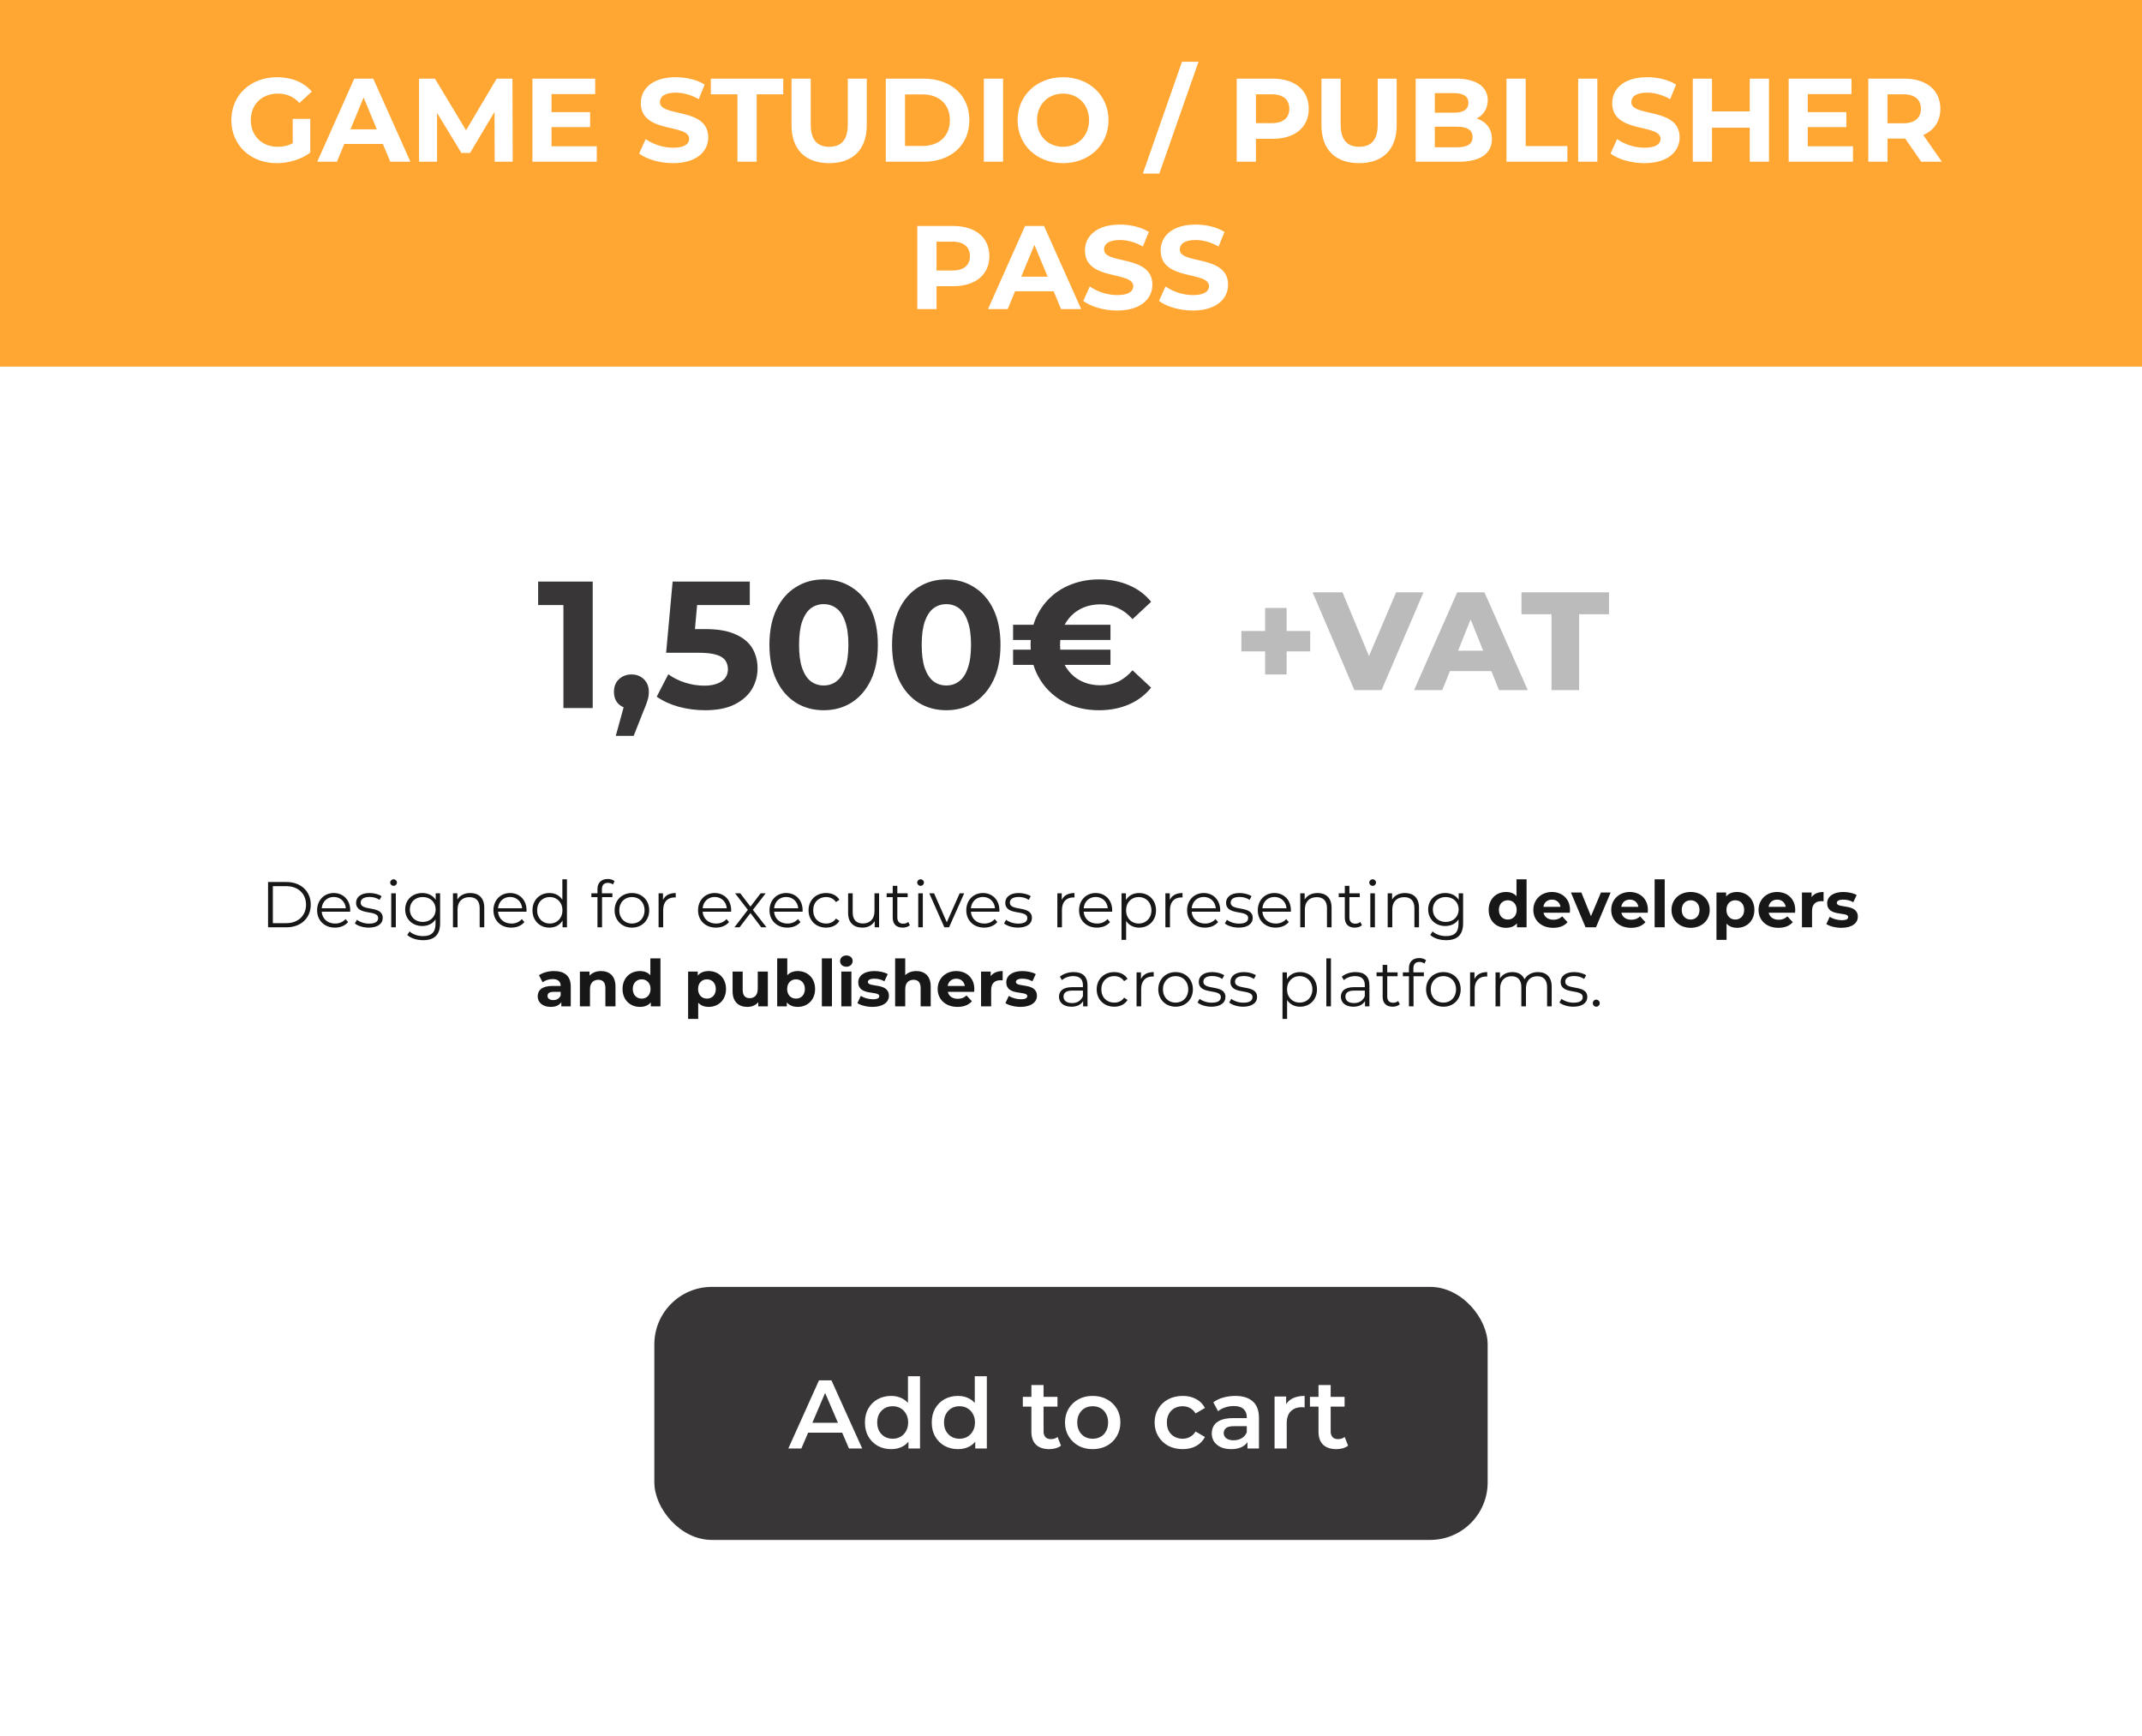
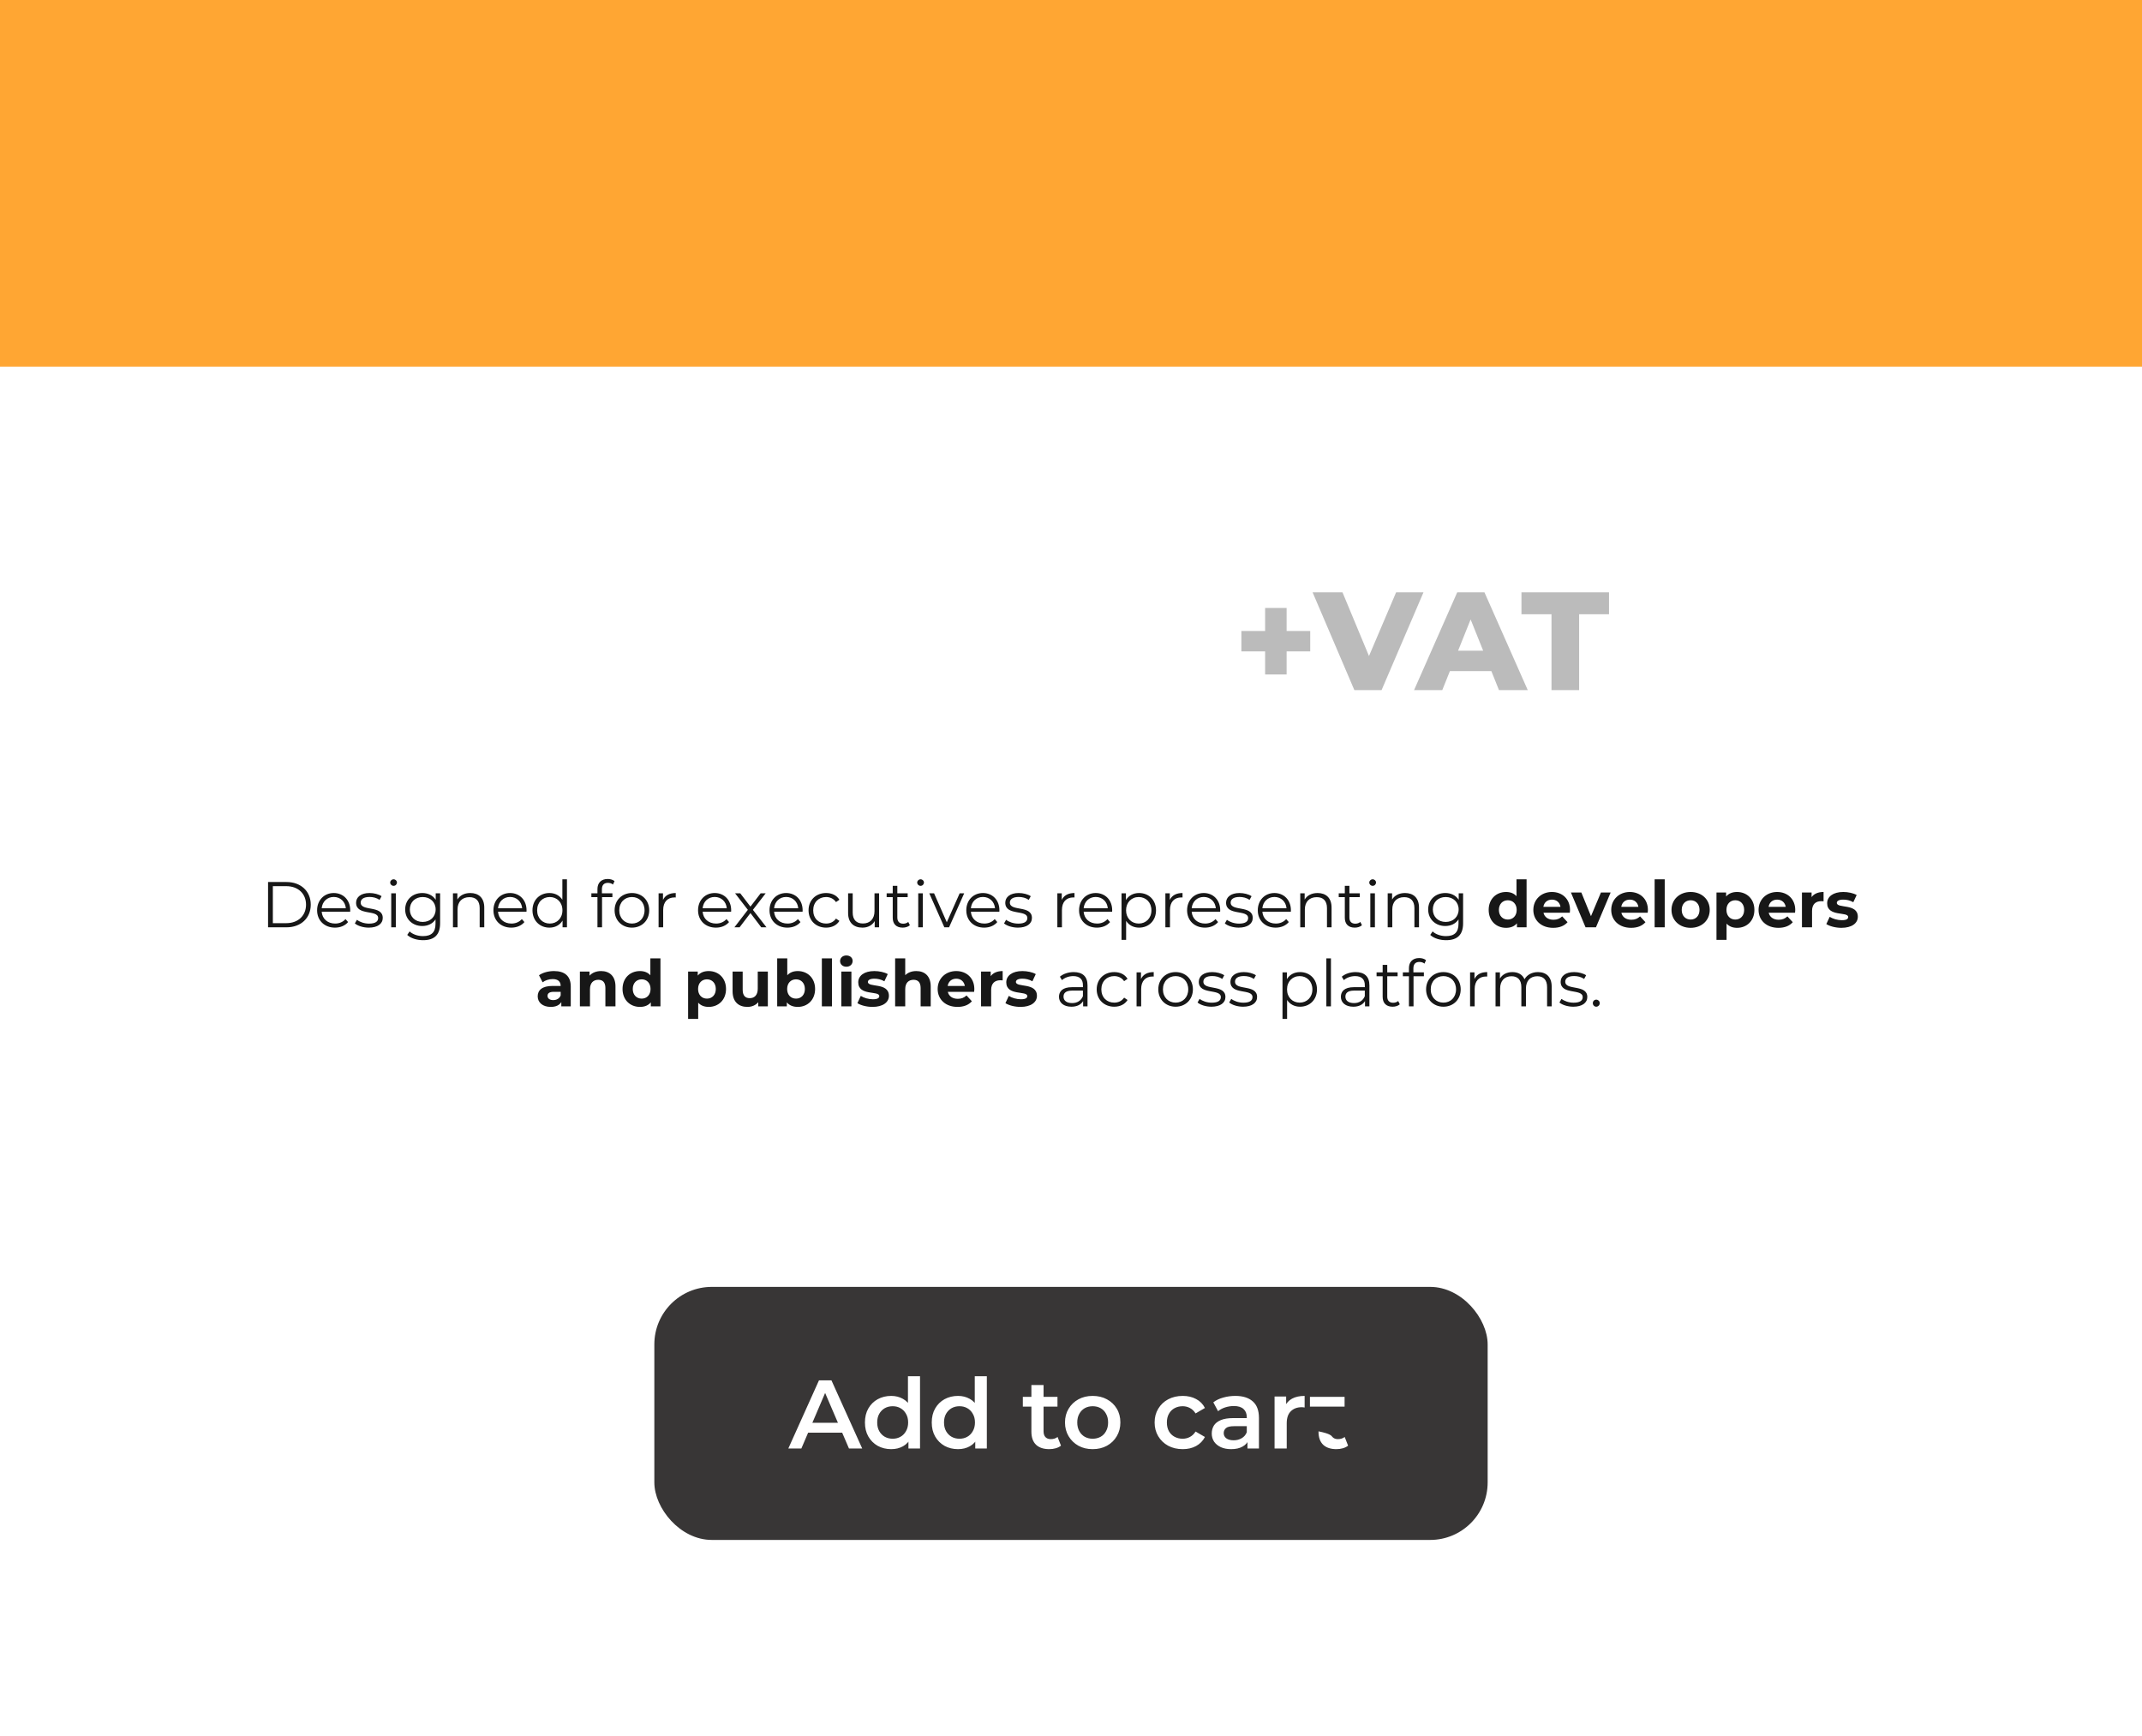
<svg xmlns="http://www.w3.org/2000/svg" width="596" height="483" viewBox="0 0 596 483" fill="none">
  <rect x="0" y="0" width="596" height="483" fill="#808080" stroke="none" />
  <g clip-path="url(#clip0_3_28)">
    <rect width="596" height="483" fill="white" />
    <path d="M-64.483 0H660.483V51V102H-64.483V0Z" fill="#FFA633" />
-     <path d="M81.445 39.847V33.076H86.334V42.457C83.791 44.372 80.289 45.396 76.986 45.396C69.719 45.396 64.368 40.409 64.368 33.439C64.368 26.469 69.719 21.482 77.085 21.482C81.148 21.482 84.517 22.869 86.764 25.478L83.328 28.649C81.644 26.866 79.695 26.04 77.35 26.04C72.857 26.04 69.785 29.046 69.785 33.439C69.785 37.766 72.857 40.838 77.284 40.838C78.737 40.838 80.091 40.574 81.445 39.847ZM108.58 45L106.532 40.045H95.797L93.749 45H88.266L98.572 21.878H103.857L114.196 45H108.58ZM97.515 35.982H104.848L101.181 27.13L97.515 35.982ZM142.657 45H137.636L137.603 31.127L130.798 42.556H128.387L121.616 31.424V45H116.595V21.878H121.021L129.675 36.247L138.197 21.878H142.591L142.657 45ZM153.461 40.706H166.046V45H148.143V21.878H165.616V26.172H153.461V31.193H164.196V35.355H153.461V40.706ZM187.255 45.396C183.589 45.396 179.889 44.306 177.841 42.721L179.658 38.691C181.607 40.111 184.514 41.102 187.288 41.102C190.459 41.102 191.748 40.045 191.748 38.625C191.748 34.298 178.304 37.271 178.304 28.682C178.304 24.752 181.475 21.482 188.048 21.482C190.955 21.482 193.928 22.175 196.075 23.529L194.423 27.592C192.276 26.37 190.063 25.776 188.015 25.776C184.844 25.776 183.622 26.965 183.622 28.418C183.622 32.679 197.066 29.739 197.066 38.228C197.066 42.093 193.862 45.396 187.255 45.396ZM205.189 45V26.238H197.79V21.878H217.939V26.238H210.54V45H205.189ZM230.704 45.396C224.131 45.396 220.233 41.631 220.233 34.826V21.878H225.584V34.628C225.584 39.021 227.5 40.838 230.737 40.838C234.007 40.838 235.89 39.021 235.89 34.628V21.878H241.175V34.826C241.175 41.631 237.278 45.396 230.704 45.396ZM246.463 45V21.878H256.967C264.531 21.878 269.717 26.436 269.717 33.439C269.717 40.442 264.531 45 256.967 45H246.463ZM251.814 40.607H256.703C261.294 40.607 264.3 37.865 264.3 33.439C264.3 29.013 261.294 26.271 256.703 26.271H251.814V40.607ZM273.753 45V21.878H279.104V45H273.753ZM295.789 45.396C288.489 45.396 283.138 40.309 283.138 33.439C283.138 26.568 288.489 21.482 295.789 21.482C303.056 21.482 308.44 26.535 308.44 33.439C308.44 40.343 303.056 45.396 295.789 45.396ZM295.789 40.838C299.918 40.838 303.023 37.832 303.023 33.439C303.023 29.046 299.918 26.04 295.789 26.04C291.66 26.04 288.555 29.046 288.555 33.439C288.555 37.832 291.66 40.838 295.789 40.838ZM317.985 48.303L328.885 17.187H333.477L322.576 48.303H317.985ZM354.115 21.878C360.292 21.878 364.157 25.082 364.157 30.268C364.157 35.421 360.292 38.625 354.115 38.625H349.457V45H344.106V21.878H354.115ZM353.818 34.265C357.088 34.265 358.739 32.778 358.739 30.268C358.739 27.724 357.088 26.238 353.818 26.238H349.457V34.265H353.818ZM378.153 45.396C371.58 45.396 367.682 41.631 367.682 34.826V21.878H373.033V34.628C373.033 39.021 374.949 40.838 378.186 40.838C381.456 40.838 383.339 39.021 383.339 34.628V21.878H388.624V34.826C388.624 41.631 384.726 45.396 378.153 45.396ZM410.89 32.977C413.467 33.802 415.118 35.784 415.118 38.691C415.118 42.688 411.947 45 405.869 45H393.912V21.878H405.209C410.989 21.878 413.962 24.289 413.962 27.89C413.962 30.202 412.773 31.985 410.89 32.977ZM404.548 25.908H399.23V31.358H404.548C407.158 31.358 408.578 30.433 408.578 28.616C408.578 26.8 407.158 25.908 404.548 25.908ZM405.473 40.97C408.248 40.97 409.734 40.111 409.734 38.129C409.734 36.181 408.248 35.256 405.473 35.256H399.23V40.97H405.473ZM419.169 45V21.878H424.521V40.64H436.115V45H419.169ZM439.105 45V21.878H444.456V45H439.105ZM457.54 45.396C453.874 45.396 450.174 44.306 448.126 42.721L449.943 38.691C451.892 40.111 454.799 41.102 457.573 41.102C460.744 41.102 462.033 40.045 462.033 38.625C462.033 34.298 448.589 37.271 448.589 28.682C448.589 24.752 451.76 21.482 458.333 21.482C461.24 21.482 464.213 22.175 466.36 23.529L464.708 27.592C462.561 26.37 460.348 25.776 458.3 25.776C455.129 25.776 453.907 26.965 453.907 28.418C453.907 32.679 467.351 29.739 467.351 38.228C467.351 42.093 464.147 45.396 457.54 45.396ZM486.862 21.878H492.213V45H486.862V35.52H476.358V45H471.007V21.878H476.358V30.995H486.862V21.878ZM503.002 40.706H515.587V45H497.684V21.878H515.158V26.172H503.002V31.193H513.737V35.355H503.002V40.706ZM540.324 45H534.577L530.118 38.559H529.853H525.196V45H519.845V21.878H529.853C536.03 21.878 539.895 25.082 539.895 30.268C539.895 33.736 538.144 36.28 535.138 37.568L540.324 45ZM534.478 30.268C534.478 27.724 532.826 26.238 529.556 26.238H525.196V34.298H529.556C532.826 34.298 534.478 32.778 534.478 30.268ZM265.246 62.878C271.423 62.878 275.287 66.082 275.287 71.268C275.287 76.421 271.423 79.625 265.246 79.625H260.588V86H255.237V62.878H265.246ZM264.948 75.265C268.219 75.265 269.87 73.778 269.87 71.268C269.87 68.725 268.219 67.238 264.948 67.238H260.588V75.265H264.948ZM295.222 86L293.174 81.045H282.439L280.391 86H274.907L285.213 62.878H290.498L300.837 86H295.222ZM284.156 76.982H291.489L287.823 68.13L284.156 76.982ZM310.833 86.396C307.167 86.396 303.467 85.306 301.419 83.721L303.236 79.691C305.185 81.111 308.092 82.102 310.867 82.102C314.038 82.102 315.326 81.045 315.326 79.625C315.326 75.298 301.882 78.271 301.882 69.682C301.882 65.752 305.053 62.481 311.626 62.481C314.533 62.481 317.506 63.175 319.653 64.529L318.001 68.592C315.854 67.37 313.641 66.776 311.593 66.776C308.422 66.776 307.2 67.965 307.2 69.418C307.2 73.679 320.644 70.739 320.644 79.228C320.644 83.093 317.44 86.396 310.833 86.396ZM331.898 86.396C328.231 86.396 324.532 85.306 322.484 83.721L324.3 79.691C326.249 81.111 329.156 82.102 331.931 82.102C335.102 82.102 336.39 81.045 336.39 79.625C336.39 75.298 322.946 78.271 322.946 69.682C322.946 65.752 326.117 62.481 332.69 62.481C335.597 62.481 338.57 63.175 340.717 64.529L339.065 68.592C336.918 67.37 334.705 66.776 332.657 66.776C329.486 66.776 328.264 67.965 328.264 69.418C328.264 73.679 341.708 70.739 341.708 79.228C341.708 83.093 338.504 86.396 331.898 86.396Z" fill="white" />
-     <path d="M156.773 197V164.823L160.293 168.343H149.735V161.807H164.918V197H156.773ZM171.333 204.743L174.651 192.676L175.758 197.201C174.316 197.201 173.126 196.782 172.188 195.944C171.283 195.106 170.83 193.95 170.83 192.475C170.83 191 171.3 189.827 172.238 188.956C173.177 188.084 174.333 187.649 175.707 187.649C177.115 187.649 178.271 188.101 179.176 189.006C180.081 189.878 180.534 191.034 180.534 192.475C180.534 192.911 180.5 193.347 180.433 193.782C180.366 194.185 180.232 194.687 180.031 195.291C179.863 195.86 179.578 196.598 179.176 197.503L176.311 204.743H171.333ZM196.155 197.603C193.709 197.603 191.279 197.285 188.865 196.648C186.486 195.978 184.441 195.039 182.732 193.833L185.949 187.598C187.29 188.57 188.832 189.341 190.575 189.911C192.351 190.481 194.144 190.766 195.954 190.766C197.999 190.766 199.608 190.364 200.781 189.559C201.954 188.755 202.541 187.632 202.541 186.191C202.541 185.286 202.306 184.481 201.837 183.777C201.367 183.074 200.529 182.537 199.323 182.169C198.15 181.8 196.491 181.616 194.346 181.616H185.346L187.156 161.807H208.624V168.343H190.072L194.295 164.622L193.038 178.75L188.815 175.029H196.256C199.742 175.029 202.541 175.515 204.652 176.487C206.797 177.426 208.356 178.716 209.328 180.359C210.3 182.001 210.786 183.861 210.786 185.939C210.786 188.017 210.266 189.945 209.227 191.721C208.188 193.464 206.579 194.888 204.401 195.994C202.256 197.067 199.507 197.603 196.155 197.603ZM229.173 197.603C226.291 197.603 223.71 196.899 221.431 195.492C219.151 194.05 217.358 191.972 216.051 189.257C214.744 186.543 214.09 183.258 214.09 179.403C214.09 175.549 214.744 172.264 216.051 169.549C217.358 166.834 219.151 164.773 221.431 163.365C223.71 161.924 226.291 161.203 229.173 161.203C232.089 161.203 234.67 161.924 236.916 163.365C239.195 164.773 240.988 166.834 242.295 169.549C243.602 172.264 244.256 175.549 244.256 179.403C244.256 183.258 243.602 186.543 242.295 189.257C240.988 191.972 239.195 194.05 236.916 195.492C234.67 196.899 232.089 197.603 229.173 197.603ZM229.173 190.715C230.547 190.715 231.737 190.33 232.743 189.559C233.782 188.788 234.586 187.565 235.156 185.889C235.759 184.213 236.061 182.051 236.061 179.403C236.061 176.756 235.759 174.594 235.156 172.918C234.586 171.242 233.782 170.019 232.743 169.248C231.737 168.477 230.547 168.091 229.173 168.091C227.832 168.091 226.643 168.477 225.603 169.248C224.598 170.019 223.794 171.242 223.19 172.918C222.62 174.594 222.336 176.756 222.336 179.403C222.336 182.051 222.62 184.213 223.19 185.889C223.794 187.565 224.598 188.788 225.603 189.559C226.643 190.33 227.832 190.715 229.173 190.715ZM263.296 197.603C260.413 197.603 257.833 196.899 255.553 195.492C253.274 194.05 251.481 191.972 250.174 189.257C248.867 186.543 248.213 183.258 248.213 179.403C248.213 175.549 248.867 172.264 250.174 169.549C251.481 166.834 253.274 164.773 255.553 163.365C257.833 161.924 260.413 161.203 263.296 161.203C266.212 161.203 268.793 161.924 271.039 163.365C273.318 164.773 275.111 166.834 276.418 169.549C277.725 172.264 278.379 175.549 278.379 179.403C278.379 183.258 277.725 186.543 276.418 189.257C275.111 191.972 273.318 194.05 271.039 195.492C268.793 196.899 266.212 197.603 263.296 197.603ZM263.296 190.715C264.67 190.715 265.86 190.33 266.866 189.559C267.905 188.788 268.709 187.565 269.279 185.889C269.882 184.213 270.184 182.051 270.184 179.403C270.184 176.756 269.882 174.594 269.279 172.918C268.709 171.242 267.905 170.019 266.866 169.248C265.86 168.477 264.67 168.091 263.296 168.091C261.955 168.091 260.765 168.477 259.726 169.248C258.721 170.019 257.916 171.242 257.313 172.918C256.743 174.594 256.458 176.756 256.458 179.403C256.458 182.051 256.743 184.213 257.313 185.889C257.916 187.565 258.721 188.788 259.726 189.559C260.765 190.33 261.955 190.715 263.296 190.715ZM281.884 184.984V180.761H308.982V184.984H281.884ZM281.884 178.046V173.823H308.982V178.046H281.884ZM305.815 197.603C303.067 197.603 300.519 197.168 298.173 196.296C295.86 195.391 293.849 194.118 292.14 192.475C290.431 190.833 289.107 188.906 288.168 186.693C287.23 184.481 286.76 182.051 286.76 179.403C286.76 176.756 287.23 174.325 288.168 172.113C289.107 169.901 290.431 167.974 292.14 166.332C293.849 164.689 295.86 163.432 298.173 162.561C300.519 161.656 303.067 161.203 305.815 161.203C308.865 161.203 311.63 161.74 314.111 162.812C316.591 163.851 318.652 165.393 320.295 167.438L315.116 172.264C313.909 170.89 312.569 169.868 311.094 169.197C309.619 168.493 307.994 168.142 306.217 168.142C304.575 168.142 303.067 168.41 301.692 168.946C300.318 169.482 299.128 170.253 298.123 171.259C297.117 172.264 296.33 173.454 295.76 174.828C295.224 176.202 294.955 177.728 294.955 179.403C294.955 181.079 295.224 182.604 295.76 183.978C296.33 185.353 297.117 186.543 298.123 187.548C299.128 188.554 300.318 189.325 301.692 189.861C303.067 190.397 304.575 190.665 306.217 190.665C307.994 190.665 309.619 190.33 311.094 189.66C312.569 188.956 313.909 187.9 315.116 186.492L320.295 191.319C318.652 193.363 316.591 194.922 314.111 195.994C311.63 197.067 308.865 197.603 305.815 197.603Z" fill="#383636" />
    <path d="M352.012 187.648V169.152H357.996V187.648H352.012ZM345.406 181.236V175.563H364.563V181.236H345.406ZM376.843 192L365.225 164.8H373.54L383.332 188.347H378.436L388.461 164.8H396.078L384.42 192H376.843ZM393.457 192L405.464 164.8H413.041L425.087 192H417.082L407.679 168.569H410.71L401.306 192H393.457ZM400.024 186.715L402.006 181.042H415.295L417.277 186.715H400.024ZM431.692 192V170.9H423.338V164.8H447.701V170.9H439.386V192H431.692Z" fill="#BBBBBB" />
    <rect x="182.066" y="358.043" width="231.867" height="70.405" rx="16" fill="#383636" />
-     <path d="M219.349 402.999L227.879 384.044H231.345L239.902 402.999H236.219L228.881 385.912H230.289L222.978 402.999H219.349ZM223.275 398.612L224.223 395.85H234.459L235.407 398.612H223.275ZM247.975 403.188C246.585 403.188 245.33 402.881 244.211 402.268C243.11 401.636 242.243 400.769 241.612 399.668C240.98 398.567 240.664 397.267 240.664 395.769C240.664 394.27 240.98 392.971 241.612 391.869C242.243 390.768 243.11 389.911 244.211 389.297C245.33 388.683 246.585 388.376 247.975 388.376C249.185 388.376 250.268 388.647 251.225 389.189C252.181 389.712 252.94 390.515 253.499 391.599C254.059 392.682 254.339 394.072 254.339 395.769C254.339 397.448 254.068 398.838 253.526 399.939C252.985 401.022 252.236 401.834 251.279 402.376C250.322 402.918 249.221 403.188 247.975 403.188ZM248.381 400.291C249.194 400.291 249.916 400.11 250.548 399.749C251.198 399.388 251.712 398.865 252.091 398.179C252.488 397.493 252.687 396.689 252.687 395.769C252.687 394.83 252.488 394.027 252.091 393.359C251.712 392.673 251.198 392.149 250.548 391.788C249.916 391.427 249.194 391.247 248.381 391.247C247.569 391.247 246.838 391.427 246.188 391.788C245.556 392.149 245.042 392.673 244.644 393.359C244.265 394.027 244.076 394.83 244.076 395.769C244.076 396.689 244.265 397.493 244.644 398.179C245.042 398.865 245.556 399.388 246.188 399.749C246.838 400.11 247.569 400.291 248.381 400.291ZM252.768 402.999V399.587L252.903 395.742L252.633 391.896V382.906H255.99V402.999H252.768ZM266.565 403.188C265.175 403.188 263.921 402.881 262.801 402.268C261.7 401.636 260.834 400.769 260.202 399.668C259.57 398.567 259.254 397.267 259.254 395.769C259.254 394.27 259.57 392.971 260.202 391.869C260.834 390.768 261.7 389.911 262.801 389.297C263.921 388.683 265.175 388.376 266.565 388.376C267.775 388.376 268.858 388.647 269.815 389.189C270.772 389.712 271.53 390.515 272.089 391.599C272.649 392.682 272.929 394.072 272.929 395.769C272.929 397.448 272.658 398.838 272.117 399.939C271.575 401.022 270.826 401.834 269.869 402.376C268.912 402.918 267.811 403.188 266.565 403.188ZM266.972 400.291C267.784 400.291 268.506 400.11 269.138 399.749C269.788 399.388 270.302 398.865 270.681 398.179C271.079 397.493 271.277 396.689 271.277 395.769C271.277 394.83 271.079 394.027 270.681 393.359C270.302 392.673 269.788 392.149 269.138 391.788C268.506 391.427 267.784 391.247 266.972 391.247C266.159 391.247 265.428 391.427 264.778 391.788C264.146 392.149 263.632 392.673 263.235 393.359C262.856 394.027 262.666 394.83 262.666 395.769C262.666 396.689 262.856 397.493 263.235 398.179C263.632 398.865 264.146 399.388 264.778 399.749C265.428 400.11 266.159 400.291 266.972 400.291ZM271.358 402.999V399.587L271.494 395.742L271.223 391.896V382.906H274.581V402.999H271.358ZM291.962 403.188C290.374 403.188 289.146 402.782 288.28 401.97C287.413 401.139 286.98 399.921 286.98 398.314V385.343H290.365V398.233C290.365 398.919 290.536 399.451 290.879 399.831C291.24 400.21 291.737 400.399 292.369 400.399C293.127 400.399 293.759 400.201 294.264 399.803L295.212 402.213C294.815 402.538 294.327 402.782 293.75 402.945C293.172 403.107 292.576 403.188 291.962 403.188ZM284.597 391.355V388.647H294.237V391.355H284.597ZM304.019 403.188C302.539 403.188 301.221 402.872 300.066 402.241C298.91 401.591 297.999 400.706 297.331 399.587C296.663 398.468 296.329 397.195 296.329 395.769C296.329 394.325 296.663 393.052 297.331 391.951C297.999 390.831 298.91 389.956 300.066 389.324C301.221 388.692 302.539 388.376 304.019 388.376C305.518 388.376 306.844 388.692 308 389.324C309.173 389.956 310.085 390.822 310.735 391.924C311.403 393.025 311.737 394.306 311.737 395.769C311.737 397.195 311.403 398.468 310.735 399.587C310.085 400.706 309.173 401.591 308 402.241C306.844 402.872 305.518 403.188 304.019 403.188ZM304.019 400.291C304.85 400.291 305.59 400.11 306.24 399.749C306.89 399.388 307.395 398.865 307.756 398.179C308.135 397.493 308.325 396.689 308.325 395.769C308.325 394.83 308.135 394.027 307.756 393.359C307.395 392.673 306.89 392.149 306.24 391.788C305.59 391.427 304.859 391.247 304.046 391.247C303.216 391.247 302.476 391.427 301.826 391.788C301.194 392.149 300.689 392.673 300.309 393.359C299.93 394.027 299.741 394.83 299.741 395.769C299.741 396.689 299.93 397.493 300.309 398.179C300.689 398.865 301.194 399.388 301.826 399.749C302.476 400.11 303.207 400.291 304.019 400.291ZM329.092 403.188C327.575 403.188 326.221 402.872 325.03 402.241C323.856 401.591 322.936 400.706 322.268 399.587C321.6 398.468 321.266 397.195 321.266 395.769C321.266 394.325 321.6 393.052 322.268 391.951C322.936 390.831 323.856 389.956 325.03 389.324C326.221 388.692 327.575 388.376 329.092 388.376C330.5 388.376 331.736 388.665 332.801 389.243C333.884 389.802 334.706 390.633 335.266 391.734L332.666 393.25C332.233 392.564 331.7 392.059 331.068 391.734C330.455 391.409 329.787 391.247 329.064 391.247C328.234 391.247 327.485 391.427 326.817 391.788C326.149 392.149 325.625 392.673 325.246 393.359C324.867 394.027 324.678 394.83 324.678 395.769C324.678 396.707 324.867 397.52 325.246 398.206C325.625 398.874 326.149 399.388 326.817 399.749C327.485 400.11 328.234 400.291 329.064 400.291C329.787 400.291 330.455 400.128 331.068 399.803C331.7 399.479 332.233 398.973 332.666 398.287L335.266 399.803C334.706 400.887 333.884 401.726 332.801 402.322C331.736 402.899 330.5 403.188 329.092 403.188ZM347.1 402.999V400.074L346.911 399.451V394.334C346.911 393.341 346.613 392.573 346.017 392.032C345.422 391.472 344.519 391.192 343.309 391.192C342.497 391.192 341.694 391.319 340.899 391.572C340.123 391.824 339.464 392.176 338.923 392.628L337.596 390.163C338.372 389.568 339.293 389.125 340.358 388.837C341.441 388.53 342.56 388.376 343.716 388.376C345.81 388.376 347.425 388.882 348.563 389.893C349.718 390.886 350.296 392.429 350.296 394.523V402.999H347.1ZM342.551 403.188C341.468 403.188 340.52 403.008 339.708 402.647C338.896 402.268 338.264 401.753 337.812 401.103C337.379 400.435 337.163 399.686 337.163 398.856C337.163 398.043 337.352 397.312 337.731 396.662C338.128 396.012 338.769 395.498 339.654 395.119C340.538 394.74 341.712 394.55 343.174 394.55H347.371V396.798H343.418C342.262 396.798 341.486 396.987 341.089 397.366C340.692 397.727 340.493 398.179 340.493 398.72C340.493 399.334 340.737 399.822 341.224 400.183C341.712 400.544 342.389 400.724 343.255 400.724C344.086 400.724 344.826 400.535 345.476 400.155C346.144 399.776 346.622 399.217 346.911 398.477L347.48 400.508C347.155 401.356 346.568 402.015 345.719 402.484C344.889 402.954 343.833 403.188 342.551 403.188ZM354.64 402.999V388.539H357.862V392.519L357.483 391.355C357.916 390.38 358.593 389.64 359.514 389.134C360.453 388.629 361.617 388.376 363.007 388.376V391.599C362.863 391.562 362.727 391.544 362.601 391.544C362.475 391.526 362.348 391.517 362.222 391.517C360.94 391.517 359.92 391.896 359.162 392.655C358.404 393.395 358.025 394.505 358.025 395.985V402.999H354.64ZM371.85 403.188C370.262 403.188 369.034 402.782 368.168 401.97C367.301 401.139 366.868 399.921 366.868 398.314V385.343H370.253V398.233C370.253 398.919 370.424 399.451 370.767 399.831C371.128 400.21 371.625 400.399 372.256 400.399C373.015 400.399 373.647 400.201 374.152 399.803L375.1 402.213C374.703 402.538 374.215 402.782 373.638 402.945C373.06 403.107 372.464 403.188 371.85 403.188ZM364.485 391.355V388.647H374.125V391.355H364.485Z" fill="white" />
+     <path d="M219.349 402.999L227.879 384.044H231.345L239.902 402.999H236.219L228.881 385.912H230.289L222.978 402.999H219.349ZM223.275 398.612L224.223 395.85H234.459L235.407 398.612H223.275ZM247.975 403.188C246.585 403.188 245.33 402.881 244.211 402.268C243.11 401.636 242.243 400.769 241.612 399.668C240.98 398.567 240.664 397.267 240.664 395.769C240.664 394.27 240.98 392.971 241.612 391.869C242.243 390.768 243.11 389.911 244.211 389.297C245.33 388.683 246.585 388.376 247.975 388.376C249.185 388.376 250.268 388.647 251.225 389.189C252.181 389.712 252.94 390.515 253.499 391.599C254.059 392.682 254.339 394.072 254.339 395.769C254.339 397.448 254.068 398.838 253.526 399.939C252.985 401.022 252.236 401.834 251.279 402.376C250.322 402.918 249.221 403.188 247.975 403.188ZM248.381 400.291C249.194 400.291 249.916 400.11 250.548 399.749C251.198 399.388 251.712 398.865 252.091 398.179C252.488 397.493 252.687 396.689 252.687 395.769C252.687 394.83 252.488 394.027 252.091 393.359C251.712 392.673 251.198 392.149 250.548 391.788C249.916 391.427 249.194 391.247 248.381 391.247C247.569 391.247 246.838 391.427 246.188 391.788C245.556 392.149 245.042 392.673 244.644 393.359C244.265 394.027 244.076 394.83 244.076 395.769C244.076 396.689 244.265 397.493 244.644 398.179C245.042 398.865 245.556 399.388 246.188 399.749C246.838 400.11 247.569 400.291 248.381 400.291ZM252.768 402.999V399.587L252.903 395.742L252.633 391.896V382.906H255.99V402.999H252.768ZM266.565 403.188C265.175 403.188 263.921 402.881 262.801 402.268C261.7 401.636 260.834 400.769 260.202 399.668C259.57 398.567 259.254 397.267 259.254 395.769C259.254 394.27 259.57 392.971 260.202 391.869C260.834 390.768 261.7 389.911 262.801 389.297C263.921 388.683 265.175 388.376 266.565 388.376C267.775 388.376 268.858 388.647 269.815 389.189C270.772 389.712 271.53 390.515 272.089 391.599C272.649 392.682 272.929 394.072 272.929 395.769C272.929 397.448 272.658 398.838 272.117 399.939C271.575 401.022 270.826 401.834 269.869 402.376C268.912 402.918 267.811 403.188 266.565 403.188ZM266.972 400.291C267.784 400.291 268.506 400.11 269.138 399.749C269.788 399.388 270.302 398.865 270.681 398.179C271.079 397.493 271.277 396.689 271.277 395.769C271.277 394.83 271.079 394.027 270.681 393.359C270.302 392.673 269.788 392.149 269.138 391.788C268.506 391.427 267.784 391.247 266.972 391.247C266.159 391.247 265.428 391.427 264.778 391.788C264.146 392.149 263.632 392.673 263.235 393.359C262.856 394.027 262.666 394.83 262.666 395.769C262.666 396.689 262.856 397.493 263.235 398.179C263.632 398.865 264.146 399.388 264.778 399.749C265.428 400.11 266.159 400.291 266.972 400.291ZM271.358 402.999V399.587L271.494 395.742L271.223 391.896V382.906H274.581V402.999H271.358ZM291.962 403.188C290.374 403.188 289.146 402.782 288.28 401.97C287.413 401.139 286.98 399.921 286.98 398.314V385.343H290.365V398.233C290.365 398.919 290.536 399.451 290.879 399.831C291.24 400.21 291.737 400.399 292.369 400.399C293.127 400.399 293.759 400.201 294.264 399.803L295.212 402.213C294.815 402.538 294.327 402.782 293.75 402.945C293.172 403.107 292.576 403.188 291.962 403.188ZM284.597 391.355V388.647H294.237V391.355H284.597ZM304.019 403.188C302.539 403.188 301.221 402.872 300.066 402.241C298.91 401.591 297.999 400.706 297.331 399.587C296.663 398.468 296.329 397.195 296.329 395.769C296.329 394.325 296.663 393.052 297.331 391.951C297.999 390.831 298.91 389.956 300.066 389.324C301.221 388.692 302.539 388.376 304.019 388.376C305.518 388.376 306.844 388.692 308 389.324C309.173 389.956 310.085 390.822 310.735 391.924C311.403 393.025 311.737 394.306 311.737 395.769C311.737 397.195 311.403 398.468 310.735 399.587C310.085 400.706 309.173 401.591 308 402.241C306.844 402.872 305.518 403.188 304.019 403.188ZM304.019 400.291C304.85 400.291 305.59 400.11 306.24 399.749C306.89 399.388 307.395 398.865 307.756 398.179C308.135 397.493 308.325 396.689 308.325 395.769C308.325 394.83 308.135 394.027 307.756 393.359C307.395 392.673 306.89 392.149 306.24 391.788C305.59 391.427 304.859 391.247 304.046 391.247C303.216 391.247 302.476 391.427 301.826 391.788C301.194 392.149 300.689 392.673 300.309 393.359C299.93 394.027 299.741 394.83 299.741 395.769C299.741 396.689 299.93 397.493 300.309 398.179C300.689 398.865 301.194 399.388 301.826 399.749C302.476 400.11 303.207 400.291 304.019 400.291ZM329.092 403.188C327.575 403.188 326.221 402.872 325.03 402.241C323.856 401.591 322.936 400.706 322.268 399.587C321.6 398.468 321.266 397.195 321.266 395.769C321.266 394.325 321.6 393.052 322.268 391.951C322.936 390.831 323.856 389.956 325.03 389.324C326.221 388.692 327.575 388.376 329.092 388.376C330.5 388.376 331.736 388.665 332.801 389.243C333.884 389.802 334.706 390.633 335.266 391.734L332.666 393.25C332.233 392.564 331.7 392.059 331.068 391.734C330.455 391.409 329.787 391.247 329.064 391.247C328.234 391.247 327.485 391.427 326.817 391.788C326.149 392.149 325.625 392.673 325.246 393.359C324.867 394.027 324.678 394.83 324.678 395.769C324.678 396.707 324.867 397.52 325.246 398.206C325.625 398.874 326.149 399.388 326.817 399.749C327.485 400.11 328.234 400.291 329.064 400.291C329.787 400.291 330.455 400.128 331.068 399.803C331.7 399.479 332.233 398.973 332.666 398.287L335.266 399.803C334.706 400.887 333.884 401.726 332.801 402.322C331.736 402.899 330.5 403.188 329.092 403.188ZM347.1 402.999V400.074L346.911 399.451V394.334C346.911 393.341 346.613 392.573 346.017 392.032C345.422 391.472 344.519 391.192 343.309 391.192C342.497 391.192 341.694 391.319 340.899 391.572C340.123 391.824 339.464 392.176 338.923 392.628L337.596 390.163C338.372 389.568 339.293 389.125 340.358 388.837C341.441 388.53 342.56 388.376 343.716 388.376C345.81 388.376 347.425 388.882 348.563 389.893C349.718 390.886 350.296 392.429 350.296 394.523V402.999H347.1ZM342.551 403.188C341.468 403.188 340.52 403.008 339.708 402.647C338.896 402.268 338.264 401.753 337.812 401.103C337.379 400.435 337.163 399.686 337.163 398.856C337.163 398.043 337.352 397.312 337.731 396.662C338.128 396.012 338.769 395.498 339.654 395.119C340.538 394.74 341.712 394.55 343.174 394.55H347.371V396.798H343.418C342.262 396.798 341.486 396.987 341.089 397.366C340.692 397.727 340.493 398.179 340.493 398.72C340.493 399.334 340.737 399.822 341.224 400.183C341.712 400.544 342.389 400.724 343.255 400.724C344.086 400.724 344.826 400.535 345.476 400.155C346.144 399.776 346.622 399.217 346.911 398.477L347.48 400.508C347.155 401.356 346.568 402.015 345.719 402.484C344.889 402.954 343.833 403.188 342.551 403.188ZM354.64 402.999V388.539H357.862V392.519L357.483 391.355C357.916 390.38 358.593 389.64 359.514 389.134C360.453 388.629 361.617 388.376 363.007 388.376V391.599C362.863 391.562 362.727 391.544 362.601 391.544C362.475 391.526 362.348 391.517 362.222 391.517C360.94 391.517 359.92 391.896 359.162 392.655C358.404 393.395 358.025 394.505 358.025 395.985V402.999H354.64ZM371.85 403.188C370.262 403.188 369.034 402.782 368.168 401.97C367.301 401.139 366.868 399.921 366.868 398.314V385.343V398.233C370.253 398.919 370.424 399.451 370.767 399.831C371.128 400.21 371.625 400.399 372.256 400.399C373.015 400.399 373.647 400.201 374.152 399.803L375.1 402.213C374.703 402.538 374.215 402.782 373.638 402.945C373.06 403.107 372.464 403.188 371.85 403.188ZM364.485 391.355V388.647H374.125V391.355H364.485Z" fill="white" />
    <path d="M74.587 258V245.4H79.717C83.749 245.4 86.467 247.992 86.467 251.7C86.467 255.408 83.749 258 79.717 258H74.587ZM75.919 256.848H79.645C82.993 256.848 85.153 254.724 85.153 251.7C85.153 248.676 82.993 246.552 79.645 246.552H75.919V256.848ZM97.45 253.266C97.45 253.374 97.432 253.518 97.432 253.662H89.512C89.656 255.642 91.168 256.956 93.238 256.956C94.39 256.956 95.416 256.542 96.136 255.714L96.856 256.542C96.01 257.55 94.696 258.09 93.202 258.09C90.25 258.09 88.234 256.074 88.234 253.266C88.234 250.458 90.196 248.46 92.86 248.46C95.524 248.46 97.45 250.422 97.45 253.266ZM92.86 249.558C91.024 249.558 89.674 250.854 89.512 252.708H96.226C96.064 250.854 94.714 249.558 92.86 249.558ZM102.59 258.09C101.024 258.09 99.511 257.586 98.737 256.92L99.314 255.912C100.07 256.506 101.348 256.974 102.68 256.974C104.48 256.974 105.218 256.362 105.218 255.426C105.218 252.96 99.079 254.904 99.079 251.16C99.079 249.612 100.412 248.46 102.824 248.46C104.048 248.46 105.38 248.802 106.172 249.342L105.614 250.368C104.786 249.792 103.796 249.558 102.824 249.558C101.114 249.558 100.358 250.224 100.358 251.124C100.358 253.68 106.496 251.754 106.496 255.39C106.496 257.028 105.056 258.09 102.59 258.09ZM109.506 246.462C108.984 246.462 108.57 246.048 108.57 245.544C108.57 245.058 108.984 244.644 109.506 244.644C110.028 244.644 110.442 245.04 110.442 245.526C110.442 246.048 110.046 246.462 109.506 246.462ZM108.858 258V248.532H110.136V258H108.858ZM121.234 248.532H122.458V256.848C122.458 260.106 120.856 261.582 117.724 261.582C115.996 261.582 114.304 261.06 113.314 260.124L113.962 259.152C114.862 259.962 116.23 260.448 117.688 260.448C120.082 260.448 121.18 259.35 121.18 257.01V255.804C120.388 257.01 119.038 257.64 117.49 257.64C114.79 257.64 112.738 255.75 112.738 253.032C112.738 250.314 114.79 248.46 117.49 248.46C119.074 248.46 120.442 249.108 121.234 250.35V248.532ZM117.616 256.506C119.704 256.506 121.216 255.084 121.216 253.032C121.216 250.98 119.704 249.576 117.616 249.576C115.528 249.576 114.034 250.98 114.034 253.032C114.034 255.084 115.528 256.506 117.616 256.506ZM130.856 248.46C133.16 248.46 134.744 249.792 134.744 252.51V258H133.466V252.636C133.466 250.638 132.422 249.612 130.622 249.612C128.588 249.612 127.31 250.872 127.31 253.032V258H126.032V248.532H127.256V250.278C127.94 249.126 129.218 248.46 130.856 248.46ZM146.511 253.266C146.511 253.374 146.493 253.518 146.493 253.662H138.573C138.717 255.642 140.229 256.956 142.299 256.956C143.451 256.956 144.477 256.542 145.197 255.714L145.917 256.542C145.071 257.55 143.757 258.09 142.263 258.09C139.311 258.09 137.295 256.074 137.295 253.266C137.295 250.458 139.257 248.46 141.921 248.46C144.585 248.46 146.511 250.422 146.511 253.266ZM141.921 249.558C140.085 249.558 138.735 250.854 138.573 252.708H145.287C145.125 250.854 143.775 249.558 141.921 249.558ZM156.474 244.644H157.752V258H156.528V256.128C155.754 257.406 154.44 258.09 152.874 258.09C150.174 258.09 148.158 256.128 148.158 253.266C148.158 250.404 150.174 248.46 152.874 248.46C154.386 248.46 155.682 249.108 156.474 250.332V244.644ZM152.982 256.956C154.98 256.956 156.492 255.48 156.492 253.266C156.492 251.052 154.98 249.576 152.982 249.576C150.966 249.576 149.454 251.052 149.454 253.266C149.454 255.48 150.966 256.956 152.982 256.956ZM169.154 245.634C168.056 245.634 167.48 246.246 167.48 247.416V248.532H170.396V249.612H167.516V258H166.238V249.612H164.546V248.532H166.238V247.362C166.238 245.67 167.246 244.554 169.1 244.554C169.802 244.554 170.522 244.752 170.99 245.148L170.558 246.102C170.198 245.796 169.694 245.634 169.154 245.634ZM175.834 258.09C173.062 258.09 171.01 256.074 171.01 253.266C171.01 250.458 173.062 248.46 175.834 248.46C178.606 248.46 180.64 250.458 180.64 253.266C180.64 256.074 178.606 258.09 175.834 258.09ZM175.834 256.956C177.85 256.956 179.344 255.48 179.344 253.266C179.344 251.052 177.85 249.576 175.834 249.576C173.818 249.576 172.306 251.052 172.306 253.266C172.306 255.48 173.818 256.956 175.834 256.956ZM184.473 250.386C185.067 249.126 186.273 248.46 188.019 248.46V249.702C187.911 249.702 187.803 249.684 187.713 249.684C185.733 249.684 184.527 250.944 184.527 253.176V258H183.249V248.532H184.473V250.386ZM203.446 253.266C203.446 253.374 203.428 253.518 203.428 253.662H195.508C195.652 255.642 197.164 256.956 199.234 256.956C200.386 256.956 201.412 256.542 202.132 255.714L202.852 256.542C202.006 257.55 200.692 258.09 199.198 258.09C196.246 258.09 194.23 256.074 194.23 253.266C194.23 250.458 196.192 248.46 198.856 248.46C201.52 248.46 203.446 250.422 203.446 253.266ZM198.856 249.558C197.02 249.558 195.67 250.854 195.508 252.708H202.222C202.06 250.854 200.71 249.558 198.856 249.558ZM213.272 258H211.814L208.808 254.04L205.784 258H204.344L208.088 253.14L204.524 248.532H205.964L208.808 252.24L211.652 248.532H213.056L209.492 253.14L213.272 258ZM223.327 253.266C223.327 253.374 223.309 253.518 223.309 253.662H215.389C215.533 255.642 217.045 256.956 219.115 256.956C220.267 256.956 221.293 256.542 222.013 255.714L222.733 256.542C221.887 257.55 220.573 258.09 219.079 258.09C216.127 258.09 214.111 256.074 214.111 253.266C214.111 250.458 216.073 248.46 218.737 248.46C221.401 248.46 223.327 250.422 223.327 253.266ZM218.737 249.558C216.901 249.558 215.551 250.854 215.389 252.708H222.103C221.941 250.854 220.591 249.558 218.737 249.558ZM229.852 258.09C227.026 258.09 224.974 256.092 224.974 253.266C224.974 250.44 227.026 248.46 229.852 248.46C231.454 248.46 232.804 249.09 233.56 250.332L232.606 250.98C231.958 250.026 230.95 249.576 229.852 249.576C227.782 249.576 226.27 251.052 226.27 253.266C226.27 255.498 227.782 256.956 229.852 256.956C230.95 256.956 231.958 256.524 232.606 255.57L233.56 256.218C232.804 257.442 231.454 258.09 229.852 258.09ZM243.325 248.532H244.603V258H243.379V256.272C242.713 257.424 241.489 258.09 239.977 258.09C237.565 258.09 235.981 256.74 235.981 254.022V248.532H237.259V253.896C237.259 255.912 238.303 256.938 240.103 256.938C242.083 256.938 243.325 255.66 243.325 253.5V248.532ZM252.718 256.506L253.168 257.424C252.664 257.874 251.908 258.09 251.17 258.09C249.388 258.09 248.398 257.082 248.398 255.336V249.612H246.706V248.532H248.398V246.462H249.676V248.532H252.556V249.612H249.676V255.264C249.676 256.38 250.252 256.992 251.314 256.992C251.836 256.992 252.358 256.83 252.718 256.506ZM256.143 246.462C255.621 246.462 255.207 246.048 255.207 245.544C255.207 245.058 255.621 244.644 256.143 244.644C256.665 244.644 257.079 245.04 257.079 245.526C257.079 246.048 256.683 246.462 256.143 246.462ZM255.495 258V248.532H256.773V258H255.495ZM267.025 248.532H268.285L264.073 258H262.759L258.565 248.532H259.897L263.443 256.596L267.025 248.532ZM278.083 253.266C278.083 253.374 278.065 253.518 278.065 253.662H270.145C270.289 255.642 271.801 256.956 273.871 256.956C275.023 256.956 276.049 256.542 276.769 255.714L277.489 256.542C276.643 257.55 275.329 258.09 273.835 258.09C270.883 258.09 268.867 256.074 268.867 253.266C268.867 250.458 270.829 248.46 273.493 248.46C276.157 248.46 278.083 250.422 278.083 253.266ZM273.493 249.558C271.657 249.558 270.307 250.854 270.145 252.708H276.859C276.697 250.854 275.347 249.558 273.493 249.558ZM283.222 258.09C281.656 258.09 280.144 257.586 279.37 256.92L279.946 255.912C280.702 256.506 281.98 256.974 283.312 256.974C285.112 256.974 285.85 256.362 285.85 255.426C285.85 252.96 279.712 254.904 279.712 251.16C279.712 249.612 281.044 248.46 283.456 248.46C284.68 248.46 286.012 248.802 286.804 249.342L286.246 250.368C285.418 249.792 284.428 249.558 283.456 249.558C281.746 249.558 280.99 250.224 280.99 251.124C280.99 253.68 287.128 251.754 287.128 255.39C287.128 257.028 285.688 258.09 283.222 258.09ZM295.426 250.386C296.02 249.126 297.226 248.46 298.972 248.46V249.702C298.864 249.702 298.756 249.684 298.666 249.684C296.686 249.684 295.48 250.944 295.48 253.176V258H294.202V248.532H295.426V250.386ZM309.46 253.266C309.46 253.374 309.442 253.518 309.442 253.662H301.522C301.666 255.642 303.178 256.956 305.248 256.956C306.4 256.956 307.426 256.542 308.146 255.714L308.866 256.542C308.02 257.55 306.706 258.09 305.212 258.09C302.26 258.09 300.244 256.074 300.244 253.266C300.244 250.458 302.206 248.46 304.87 248.46C307.534 248.46 309.46 250.422 309.46 253.266ZM304.87 249.558C303.034 249.558 301.684 250.854 301.522 252.708H308.236C308.074 250.854 306.724 249.558 304.87 249.558ZM316.939 248.46C319.639 248.46 321.655 250.404 321.655 253.266C321.655 256.146 319.639 258.09 316.939 258.09C315.427 258.09 314.131 257.442 313.339 256.218V261.492H312.061V248.532H313.285V250.404C314.059 249.144 315.373 248.46 316.939 248.46ZM316.849 256.956C318.847 256.956 320.377 255.48 320.377 253.266C320.377 251.07 318.847 249.576 316.849 249.576C314.833 249.576 313.321 251.07 313.321 253.266C313.321 255.48 314.833 256.956 316.849 256.956ZM325.485 250.386C326.079 249.126 327.285 248.46 329.031 248.46V249.702C328.923 249.702 328.815 249.684 328.725 249.684C326.745 249.684 325.539 250.944 325.539 253.176V258H324.261V248.532H325.485V250.386ZM339.519 253.266C339.519 253.374 339.501 253.518 339.501 253.662H331.581C331.725 255.642 333.237 256.956 335.307 256.956C336.459 256.956 337.485 256.542 338.205 255.714L338.925 256.542C338.079 257.55 336.765 258.09 335.271 258.09C332.319 258.09 330.303 256.074 330.303 253.266C330.303 250.458 332.265 248.46 334.929 248.46C337.593 248.46 339.519 250.422 339.519 253.266ZM334.929 249.558C333.093 249.558 331.743 250.854 331.581 252.708H338.295C338.133 250.854 336.783 249.558 334.929 249.558ZM344.658 258.09C343.092 258.09 341.58 257.586 340.806 256.92L341.382 255.912C342.138 256.506 343.416 256.974 344.748 256.974C346.548 256.974 347.286 256.362 347.286 255.426C347.286 252.96 341.148 254.904 341.148 251.16C341.148 249.612 342.48 248.46 344.892 248.46C346.116 248.46 347.448 248.802 348.24 249.342L347.682 250.368C346.854 249.792 345.864 249.558 344.892 249.558C343.182 249.558 342.426 250.224 342.426 251.124C342.426 253.68 348.564 251.754 348.564 255.39C348.564 257.028 347.124 258.09 344.658 258.09ZM359.189 253.266C359.189 253.374 359.171 253.518 359.171 253.662H351.251C351.395 255.642 352.907 256.956 354.977 256.956C356.129 256.956 357.155 256.542 357.875 255.714L358.595 256.542C357.749 257.55 356.435 258.09 354.941 258.09C351.989 258.09 349.973 256.074 349.973 253.266C349.973 250.458 351.935 248.46 354.599 248.46C357.263 248.46 359.189 250.422 359.189 253.266ZM354.599 249.558C352.763 249.558 351.413 250.854 351.251 252.708H357.965C357.803 250.854 356.453 249.558 354.599 249.558ZM366.614 248.46C368.918 248.46 370.502 249.792 370.502 252.51V258H369.224V252.636C369.224 250.638 368.18 249.612 366.38 249.612C364.346 249.612 363.068 250.872 363.068 253.032V258H361.79V248.532H363.014V250.278C363.698 249.126 364.976 248.46 366.614 248.46ZM378.507 256.506L378.957 257.424C378.453 257.874 377.697 258.09 376.959 258.09C375.177 258.09 374.187 257.082 374.187 255.336V249.612H372.495V248.532H374.187V246.462H375.465V248.532H378.345V249.612H375.465V255.264C375.465 256.38 376.041 256.992 377.103 256.992C377.625 256.992 378.147 256.83 378.507 256.506ZM381.932 246.462C381.41 246.462 380.996 246.048 380.996 245.544C380.996 245.058 381.41 244.644 381.932 244.644C382.454 244.644 382.868 245.04 382.868 245.526C382.868 246.048 382.472 246.462 381.932 246.462ZM381.284 258V248.532H382.562V258H381.284ZM390.942 248.46C393.246 248.46 394.83 249.792 394.83 252.51V258H393.552V252.636C393.552 250.638 392.508 249.612 390.708 249.612C388.674 249.612 387.396 250.872 387.396 253.032V258H386.118V248.532H387.342V250.278C388.026 249.126 389.304 248.46 390.942 248.46ZM405.877 248.532H407.101V256.848C407.101 260.106 405.499 261.582 402.367 261.582C400.639 261.582 398.947 261.06 397.957 260.124L398.605 259.152C399.505 259.962 400.873 260.448 402.331 260.448C404.725 260.448 405.823 259.35 405.823 257.01V255.804C405.031 257.01 403.681 257.64 402.133 257.64C399.433 257.64 397.381 255.75 397.381 253.032C397.381 250.314 399.433 248.46 402.133 248.46C403.717 248.46 405.085 249.108 405.877 250.35V248.532ZM402.259 256.506C404.347 256.506 405.859 255.084 405.859 253.032C405.859 250.98 404.347 249.576 402.259 249.576C400.171 249.576 398.677 250.98 398.677 253.032C398.677 255.084 400.171 256.506 402.259 256.506ZM421.956 244.644H424.764V258H422.082V256.884C421.38 257.73 420.354 258.144 419.058 258.144C416.322 258.144 414.216 256.2 414.216 253.158C414.216 250.116 416.322 248.172 419.058 248.172C420.246 248.172 421.254 248.55 421.956 249.342V244.644ZM419.544 255.84C420.93 255.84 422.01 254.832 422.01 253.158C422.01 251.484 420.93 250.476 419.544 250.476C418.14 250.476 417.06 251.484 417.06 253.158C417.06 254.832 418.14 255.84 419.544 255.84ZM436.848 253.194C436.848 253.41 436.812 253.716 436.794 253.95H429.468C429.738 255.156 430.764 255.894 432.24 255.894C433.266 255.894 434.004 255.588 434.67 254.958L436.164 256.578C435.264 257.604 433.914 258.144 432.168 258.144C428.82 258.144 426.642 256.038 426.642 253.158C426.642 250.26 428.856 248.172 431.808 248.172C434.652 248.172 436.848 250.08 436.848 253.194ZM431.826 250.296C430.548 250.296 429.63 251.07 429.432 252.312H434.202C434.004 251.088 433.086 250.296 431.826 250.296ZM445.454 248.316H448.154L444.068 258H441.17L437.102 248.316H440L442.682 254.904L445.454 248.316ZM458.522 253.194C458.522 253.41 458.486 253.716 458.468 253.95H451.142C451.412 255.156 452.438 255.894 453.914 255.894C454.94 255.894 455.678 255.588 456.344 254.958L457.838 256.578C456.938 257.604 455.588 258.144 453.842 258.144C450.494 258.144 448.316 256.038 448.316 253.158C448.316 250.26 450.53 248.172 453.482 248.172C456.326 248.172 458.522 250.08 458.522 253.194ZM453.5 250.296C452.222 250.296 451.304 251.07 451.106 252.312H455.876C455.678 251.088 454.76 250.296 453.5 250.296ZM460.392 258V244.644H463.2V258H460.392ZM470.414 258.144C467.336 258.144 465.086 256.074 465.086 253.158C465.086 250.242 467.336 248.172 470.414 248.172C473.492 248.172 475.724 250.242 475.724 253.158C475.724 256.074 473.492 258.144 470.414 258.144ZM470.414 255.84C471.818 255.84 472.88 254.832 472.88 253.158C472.88 251.484 471.818 250.476 470.414 250.476C469.01 250.476 467.93 251.484 467.93 253.158C467.93 254.832 469.01 255.84 470.414 255.84ZM483.325 248.172C486.043 248.172 488.149 250.116 488.149 253.158C488.149 256.2 486.043 258.144 483.325 258.144C482.119 258.144 481.129 257.766 480.409 256.974V261.492H477.601V248.316H480.283V249.432C480.985 248.586 482.029 248.172 483.325 248.172ZM482.839 255.84C484.243 255.84 485.305 254.832 485.305 253.158C485.305 251.484 484.243 250.476 482.839 250.476C481.435 250.476 480.373 251.484 480.373 253.158C480.373 254.832 481.435 255.84 482.839 255.84ZM499.514 253.194C499.514 253.41 499.478 253.716 499.46 253.95H492.134C492.404 255.156 493.43 255.894 494.906 255.894C495.932 255.894 496.67 255.588 497.336 254.958L498.83 256.578C497.93 257.604 496.58 258.144 494.834 258.144C491.486 258.144 489.308 256.038 489.308 253.158C489.308 250.26 491.522 248.172 494.474 248.172C497.318 248.172 499.514 250.08 499.514 253.194ZM494.492 250.296C493.214 250.296 492.296 251.07 492.098 252.312H496.868C496.67 251.088 495.752 250.296 494.492 250.296ZM504.066 249.594C504.75 248.658 505.902 248.172 507.396 248.172V250.764C507.162 250.746 506.982 250.728 506.766 250.728C505.218 250.728 504.192 251.574 504.192 253.428V258H501.384V248.316H504.066V249.594ZM512.359 258.144C510.721 258.144 509.065 257.694 508.165 257.1L509.101 255.084C509.965 255.642 511.279 256.02 512.467 256.02C513.763 256.02 514.249 255.678 514.249 255.138C514.249 253.554 508.399 255.174 508.399 251.304C508.399 249.468 510.055 248.172 512.881 248.172C514.213 248.172 515.689 248.478 516.607 249.018L515.671 251.016C514.717 250.476 513.763 250.296 512.881 250.296C511.621 250.296 511.081 250.692 511.081 251.196C511.081 252.852 516.931 251.25 516.931 255.066C516.931 256.866 515.257 258.144 512.359 258.144ZM154.149 270.172C157.101 270.172 158.811 271.54 158.811 274.474V280H156.183V278.794C155.661 279.676 154.653 280.144 153.231 280.144C150.963 280.144 149.613 278.884 149.613 277.21C149.613 275.5 150.819 274.312 153.771 274.312H156.003C156.003 273.106 155.283 272.404 153.771 272.404C152.745 272.404 151.683 272.746 150.981 273.304L149.973 271.342C151.035 270.586 152.601 270.172 154.149 270.172ZM153.933 278.254C154.869 278.254 155.679 277.822 156.003 276.94V275.95H154.077C152.763 275.95 152.349 276.436 152.349 277.084C152.349 277.786 152.943 278.254 153.933 278.254ZM167.239 270.172C169.525 270.172 171.253 271.504 171.253 274.456V280H168.445V274.888C168.445 273.322 167.725 272.602 166.483 272.602C165.133 272.602 164.161 273.43 164.161 275.212V280H161.353V270.316H164.035V271.45C164.791 270.622 165.925 270.172 167.239 270.172ZM180.959 266.644H183.767V280H181.085V278.884C180.383 279.73 179.357 280.144 178.061 280.144C175.325 280.144 173.219 278.2 173.219 275.158C173.219 272.116 175.325 270.172 178.061 270.172C179.249 270.172 180.257 270.55 180.959 271.342V266.644ZM178.547 277.84C179.933 277.84 181.013 276.832 181.013 275.158C181.013 273.484 179.933 272.476 178.547 272.476C177.143 272.476 176.063 273.484 176.063 275.158C176.063 276.832 177.143 277.84 178.547 277.84ZM197.188 270.172C199.906 270.172 202.012 272.116 202.012 275.158C202.012 278.2 199.906 280.144 197.188 280.144C195.982 280.144 194.992 279.766 194.272 278.974V283.492H191.464V270.316H194.146V271.432C194.848 270.586 195.892 270.172 197.188 270.172ZM196.702 277.84C198.106 277.84 199.168 276.832 199.168 275.158C199.168 273.484 198.106 272.476 196.702 272.476C195.298 272.476 194.236 273.484 194.236 275.158C194.236 276.832 195.298 277.84 196.702 277.84ZM210.84 270.316H213.648V280H210.984V278.848C210.246 279.694 209.166 280.144 207.978 280.144C205.548 280.144 203.838 278.776 203.838 275.788V270.316H206.646V275.374C206.646 276.994 207.366 277.714 208.608 277.714C209.904 277.714 210.84 276.886 210.84 275.104V270.316ZM221.973 270.172C224.691 270.172 226.797 272.116 226.797 275.158C226.797 278.2 224.691 280.144 221.973 280.144C220.677 280.144 219.633 279.73 218.931 278.884V280H216.249V266.644H219.057V271.342C219.777 270.55 220.767 270.172 221.973 270.172ZM221.487 277.84C222.891 277.84 223.953 276.832 223.953 275.158C223.953 273.484 222.891 272.476 221.487 272.476C220.083 272.476 219.021 273.484 219.021 275.158C219.021 276.832 220.083 277.84 221.487 277.84ZM228.677 280V266.644H231.485V280H228.677ZM235.495 268.966C234.451 268.966 233.749 268.282 233.749 267.4C233.749 266.518 234.451 265.834 235.495 265.834C236.539 265.834 237.241 266.482 237.241 267.346C237.241 268.282 236.539 268.966 235.495 268.966ZM234.091 280V270.316H236.899V280H234.091ZM242.763 280.144C241.125 280.144 239.469 279.694 238.569 279.1L239.505 277.084C240.369 277.642 241.683 278.02 242.871 278.02C244.167 278.02 244.653 277.678 244.653 277.138C244.653 275.554 238.803 277.174 238.803 273.304C238.803 271.468 240.459 270.172 243.285 270.172C244.617 270.172 246.093 270.478 247.011 271.018L246.075 273.016C245.121 272.476 244.167 272.296 243.285 272.296C242.025 272.296 241.485 272.692 241.485 273.196C241.485 274.852 247.335 273.25 247.335 277.066C247.335 278.866 245.661 280.144 242.763 280.144ZM254.953 270.172C257.239 270.172 258.967 271.504 258.967 274.456V280H256.159V274.888C256.159 273.322 255.439 272.602 254.197 272.602C252.847 272.602 251.875 273.43 251.875 275.212V280H249.067V266.644H251.875V271.324C252.631 270.568 253.711 270.172 254.953 270.172ZM271.104 275.194C271.104 275.41 271.068 275.716 271.05 275.95H263.724C263.994 277.156 265.02 277.894 266.496 277.894C267.522 277.894 268.26 277.588 268.926 276.958L270.42 278.578C269.52 279.604 268.17 280.144 266.424 280.144C263.076 280.144 260.898 278.038 260.898 275.158C260.898 272.26 263.112 270.172 266.064 270.172C268.908 270.172 271.104 272.08 271.104 275.194ZM266.082 272.296C264.804 272.296 263.886 273.07 263.688 274.312H268.458C268.26 273.088 267.342 272.296 266.082 272.296ZM275.656 271.594C276.34 270.658 277.492 270.172 278.986 270.172V272.764C278.752 272.746 278.572 272.728 278.356 272.728C276.808 272.728 275.782 273.574 275.782 275.428V280H272.974V270.316H275.656V271.594ZM283.949 280.144C282.311 280.144 280.655 279.694 279.755 279.1L280.691 277.084C281.555 277.642 282.869 278.02 284.057 278.02C285.353 278.02 285.839 277.678 285.839 277.138C285.839 275.554 279.989 277.174 279.989 273.304C279.989 271.468 281.645 270.172 284.471 270.172C285.803 270.172 287.279 270.478 288.197 271.018L287.261 273.016C286.307 272.476 285.353 272.296 284.471 272.296C283.211 272.296 282.671 272.692 282.671 273.196C282.671 274.852 288.521 273.25 288.521 277.066C288.521 278.866 286.847 280.144 283.949 280.144ZM298.762 270.46C301.21 270.46 302.596 271.684 302.596 274.132V280H301.372V278.524C300.796 279.496 299.68 280.09 298.114 280.09C295.972 280.09 294.658 278.974 294.658 277.336C294.658 275.878 295.594 274.654 298.312 274.654H301.318V274.078C301.318 272.458 300.4 271.576 298.636 271.576C297.412 271.576 296.26 272.008 295.486 272.692L294.91 271.738C295.864 270.928 297.268 270.46 298.762 270.46ZM298.312 279.082C299.752 279.082 300.814 278.398 301.318 277.156V275.608H298.348C296.512 275.608 295.918 276.328 295.918 277.3C295.918 278.398 296.8 279.082 298.312 279.082ZM310.026 280.09C307.2 280.09 305.148 278.092 305.148 275.266C305.148 272.44 307.2 270.46 310.026 270.46C311.628 270.46 312.978 271.09 313.734 272.332L312.78 272.98C312.132 272.026 311.124 271.576 310.026 271.576C307.956 271.576 306.444 273.052 306.444 275.266C306.444 277.498 307.956 278.956 310.026 278.956C311.124 278.956 312.132 278.524 312.78 277.57L313.734 278.218C312.978 279.442 311.628 280.09 310.026 280.09ZM317.469 272.386C318.063 271.126 319.269 270.46 321.015 270.46V271.702C320.907 271.702 320.799 271.684 320.709 271.684C318.729 271.684 317.523 272.944 317.523 275.176V280H316.245V270.532H317.469V272.386ZM327.111 280.09C324.339 280.09 322.287 278.074 322.287 275.266C322.287 272.458 324.339 270.46 327.111 270.46C329.883 270.46 331.917 272.458 331.917 275.266C331.917 278.074 329.883 280.09 327.111 280.09ZM327.111 278.956C329.127 278.956 330.621 277.48 330.621 275.266C330.621 273.052 329.127 271.576 327.111 271.576C325.095 271.576 323.583 273.052 323.583 275.266C323.583 277.48 325.095 278.956 327.111 278.956ZM337.064 280.09C335.498 280.09 333.986 279.586 333.212 278.92L333.788 277.912C334.544 278.506 335.822 278.974 337.154 278.974C338.954 278.974 339.692 278.362 339.692 277.426C339.692 274.96 333.554 276.904 333.554 273.16C333.554 271.612 334.886 270.46 337.298 270.46C338.522 270.46 339.854 270.802 340.646 271.342L340.088 272.368C339.26 271.792 338.27 271.558 337.298 271.558C335.588 271.558 334.832 272.224 334.832 273.124C334.832 275.68 340.97 273.754 340.97 277.39C340.97 279.028 339.53 280.09 337.064 280.09ZM345.871 280.09C344.305 280.09 342.793 279.586 342.019 278.92L342.595 277.912C343.351 278.506 344.629 278.974 345.961 278.974C347.761 278.974 348.499 278.362 348.499 277.426C348.499 274.96 342.361 276.904 342.361 273.16C342.361 271.612 343.693 270.46 346.105 270.46C347.329 270.46 348.661 270.802 349.453 271.342L348.895 272.368C348.067 271.792 347.077 271.558 346.105 271.558C344.395 271.558 343.639 272.224 343.639 273.124C343.639 275.68 349.777 273.754 349.777 277.39C349.777 279.028 348.337 280.09 345.871 280.09ZM361.728 270.46C364.428 270.46 366.444 272.404 366.444 275.266C366.444 278.146 364.428 280.09 361.728 280.09C360.216 280.09 358.92 279.442 358.128 278.218V283.492H356.85V270.532H358.074V272.404C358.848 271.144 360.162 270.46 361.728 270.46ZM361.638 278.956C363.636 278.956 365.166 277.48 365.166 275.266C365.166 273.07 363.636 271.576 361.638 271.576C359.622 271.576 358.11 273.07 358.11 275.266C358.11 277.48 359.622 278.956 361.638 278.956ZM369.05 280V266.644H370.328V280H369.05ZM377.196 270.46C379.644 270.46 381.03 271.684 381.03 274.132V280H379.806V278.524C379.23 279.496 378.114 280.09 376.548 280.09C374.406 280.09 373.092 278.974 373.092 277.336C373.092 275.878 374.028 274.654 376.746 274.654H379.752V274.078C379.752 272.458 378.834 271.576 377.07 271.576C375.846 271.576 374.694 272.008 373.92 272.692L373.344 271.738C374.298 270.928 375.702 270.46 377.196 270.46ZM376.746 279.082C378.186 279.082 379.248 278.398 379.752 277.156V275.608H376.782C374.946 275.608 374.352 276.328 374.352 277.3C374.352 278.398 375.234 279.082 376.746 279.082ZM389.037 278.506L389.487 279.424C388.983 279.874 388.227 280.09 387.489 280.09C385.707 280.09 384.717 279.082 384.717 277.336V271.612H383.025V270.532H384.717V268.462H385.995V270.532H388.875V271.612H385.995V277.264C385.995 278.38 386.571 278.992 387.633 278.992C388.155 278.992 388.677 278.83 389.037 278.506ZM394.945 267.634C393.847 267.634 393.271 268.246 393.271 269.416V270.532H396.187V271.612H393.307V280H392.029V271.612H390.337V270.532H392.029V269.362C392.029 267.67 393.037 266.554 394.891 266.554C395.593 266.554 396.313 266.752 396.781 267.148L396.349 268.102C395.989 267.796 395.485 267.634 394.945 267.634ZM401.625 280.09C398.853 280.09 396.801 278.074 396.801 275.266C396.801 272.458 398.853 270.46 401.625 270.46C404.397 270.46 406.431 272.458 406.431 275.266C406.431 278.074 404.397 280.09 401.625 280.09ZM401.625 278.956C403.641 278.956 405.135 277.48 405.135 275.266C405.135 273.052 403.641 271.576 401.625 271.576C399.609 271.576 398.097 273.052 398.097 275.266C398.097 277.48 399.609 278.956 401.625 278.956ZM410.264 272.386C410.858 271.126 412.064 270.46 413.81 270.46V271.702C413.702 271.702 413.594 271.684 413.504 271.684C411.524 271.684 410.318 272.944 410.318 275.176V280H409.04V270.532H410.264V272.386ZM427.932 270.46C430.236 270.46 431.748 271.792 431.748 274.51V280H430.47V274.636C430.47 272.638 429.462 271.612 427.752 271.612C425.808 271.612 424.584 272.872 424.584 275.032V280H423.306V274.636C423.306 272.638 422.298 271.612 420.57 271.612C418.644 271.612 417.402 272.872 417.402 275.032V280H416.124V270.532H417.348V272.26C418.014 271.126 419.238 270.46 420.822 270.46C422.388 270.46 423.612 271.126 424.188 272.458C424.872 271.234 426.222 270.46 427.932 270.46ZM437.752 280.09C436.186 280.09 434.674 279.586 433.9 278.92L434.476 277.912C435.232 278.506 436.51 278.974 437.842 278.974C439.642 278.974 440.38 278.362 440.38 277.426C440.38 274.96 434.242 276.904 434.242 273.16C434.242 271.612 435.574 270.46 437.986 270.46C439.21 270.46 440.542 270.802 441.334 271.342L440.776 272.368C439.948 271.792 438.958 271.558 437.986 271.558C436.276 271.558 435.52 272.224 435.52 273.124C435.52 275.68 441.658 273.754 441.658 277.39C441.658 279.028 440.218 280.09 437.752 280.09ZM444.146 280.09C443.624 280.09 443.192 279.658 443.192 279.1C443.192 278.542 443.624 278.128 444.146 278.128C444.668 278.128 445.118 278.542 445.118 279.1C445.118 279.658 444.668 280.09 444.146 280.09Z" fill="#171717" />
  </g>
  <defs>
    <clipPath id="clip0_3_28">
      <rect width="596" height="483" fill="white" />
    </clipPath>
  </defs>
</svg>